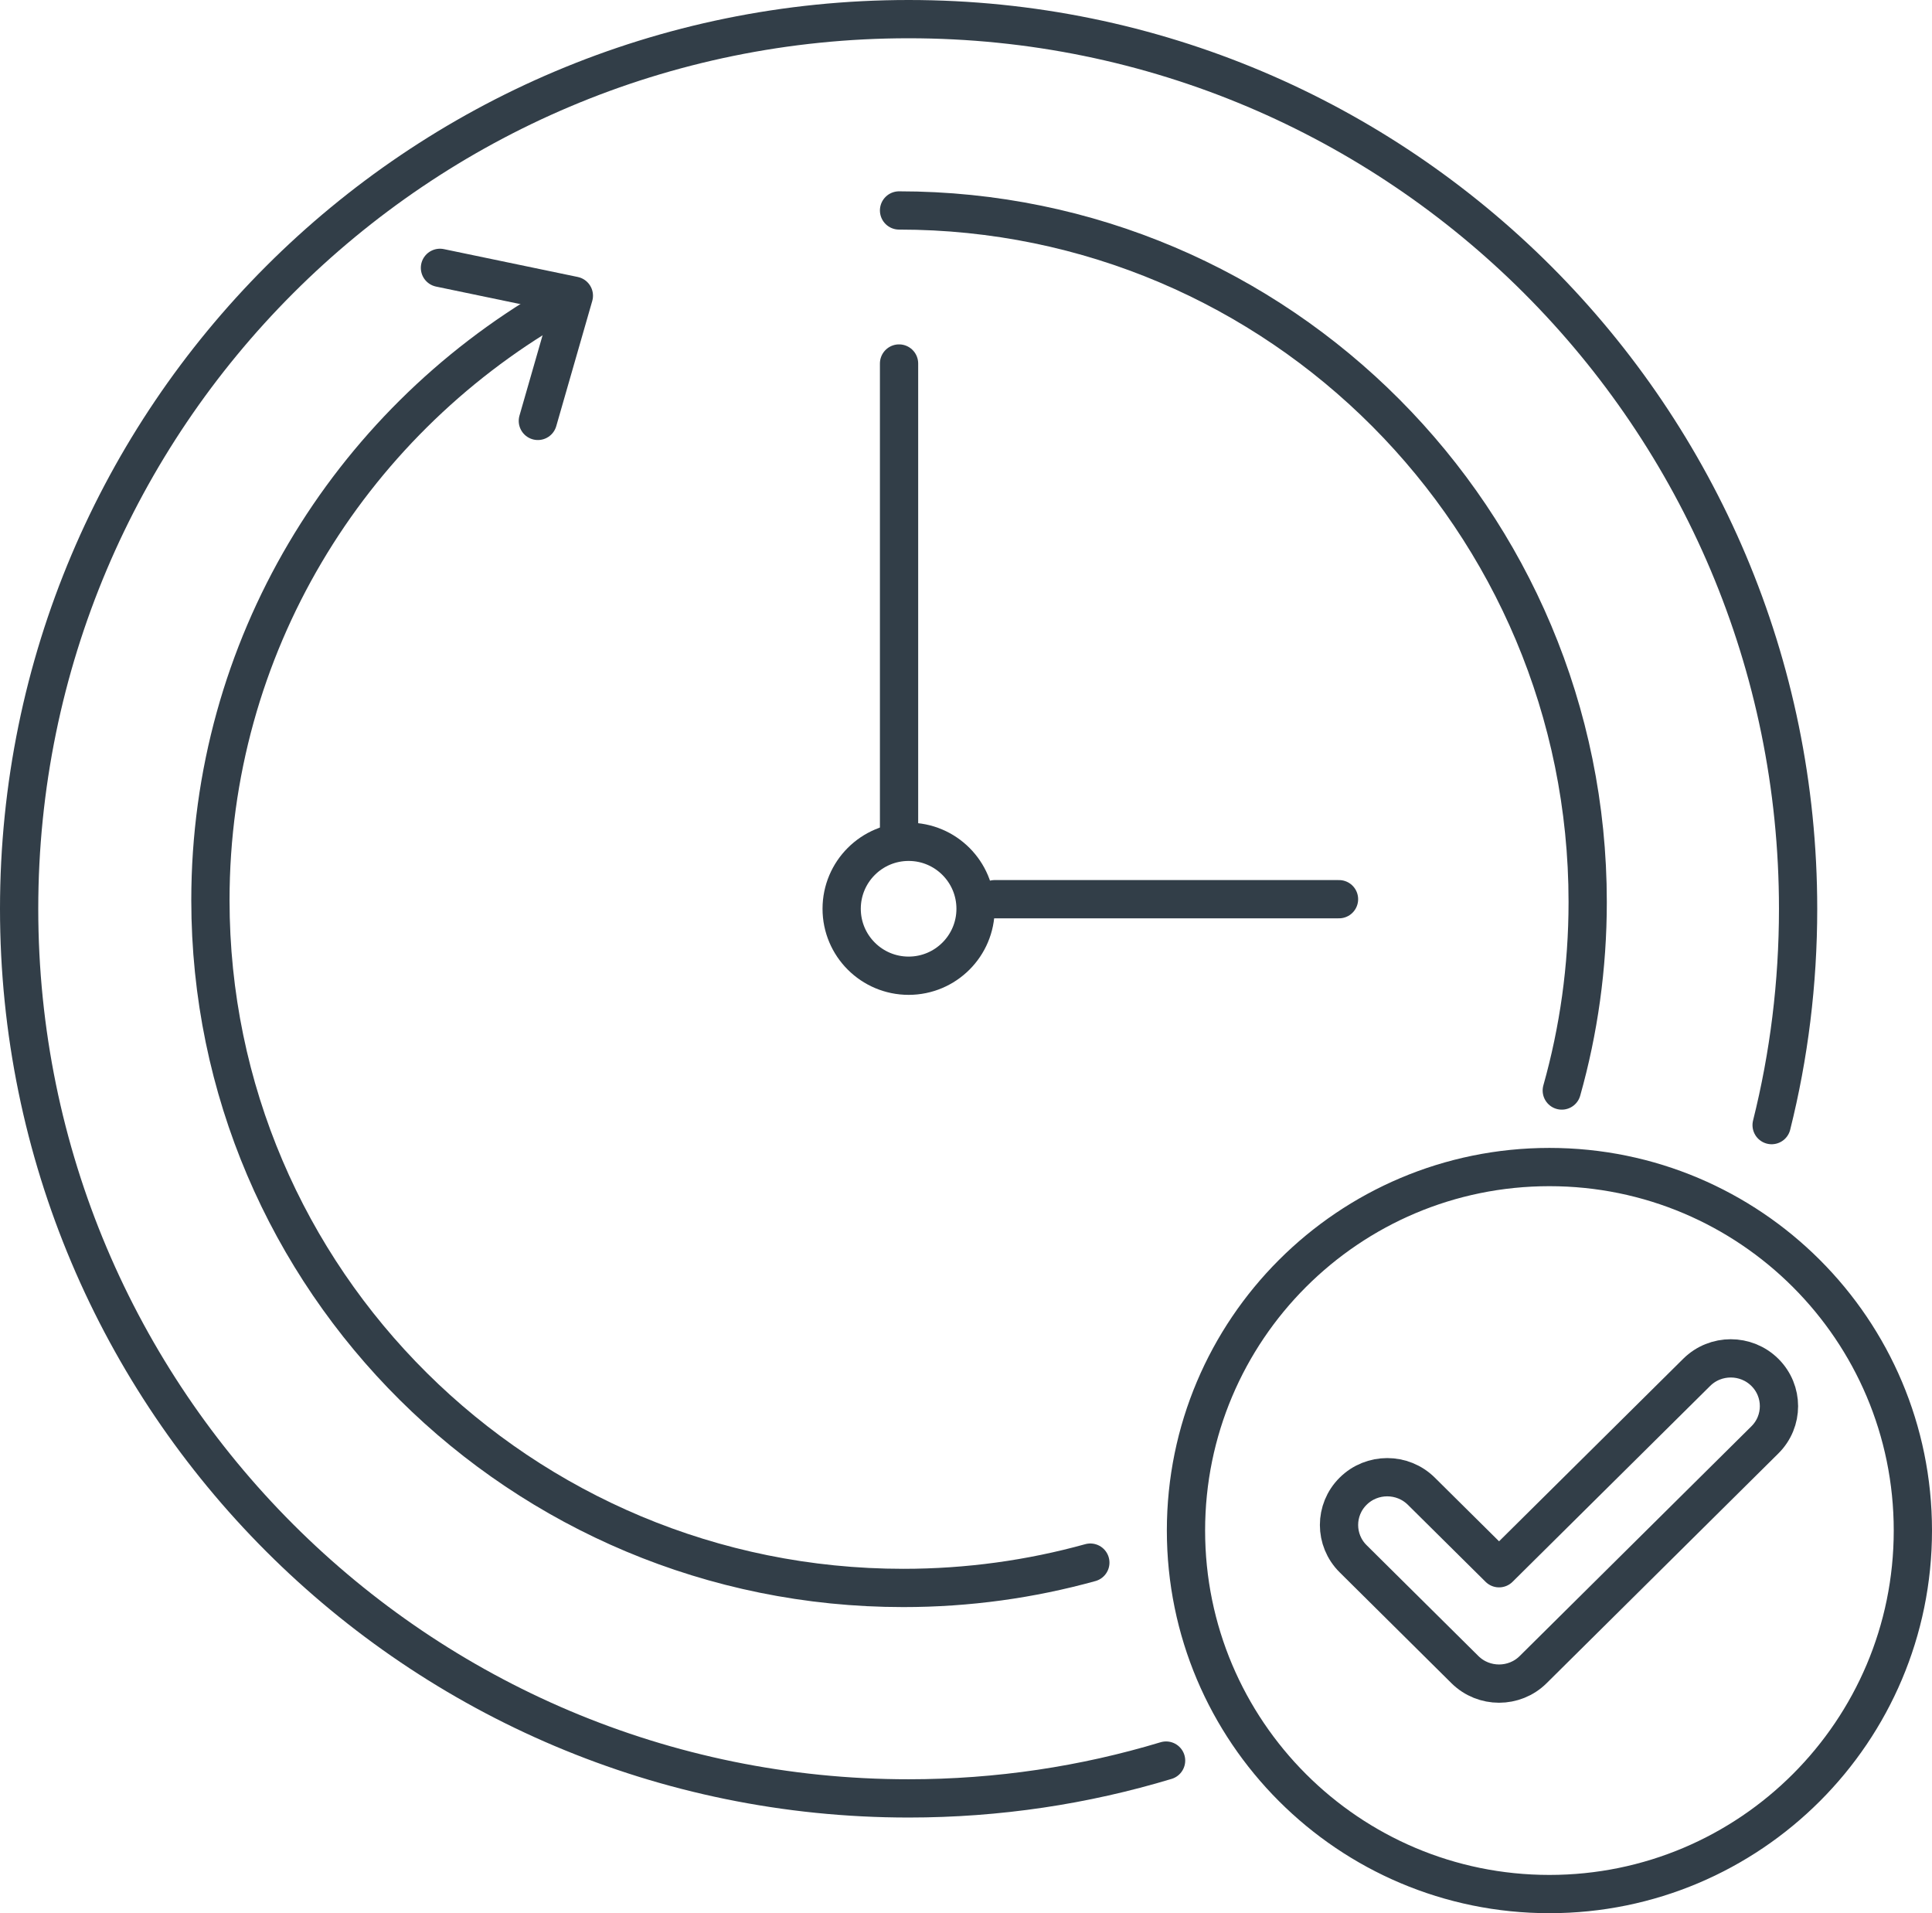
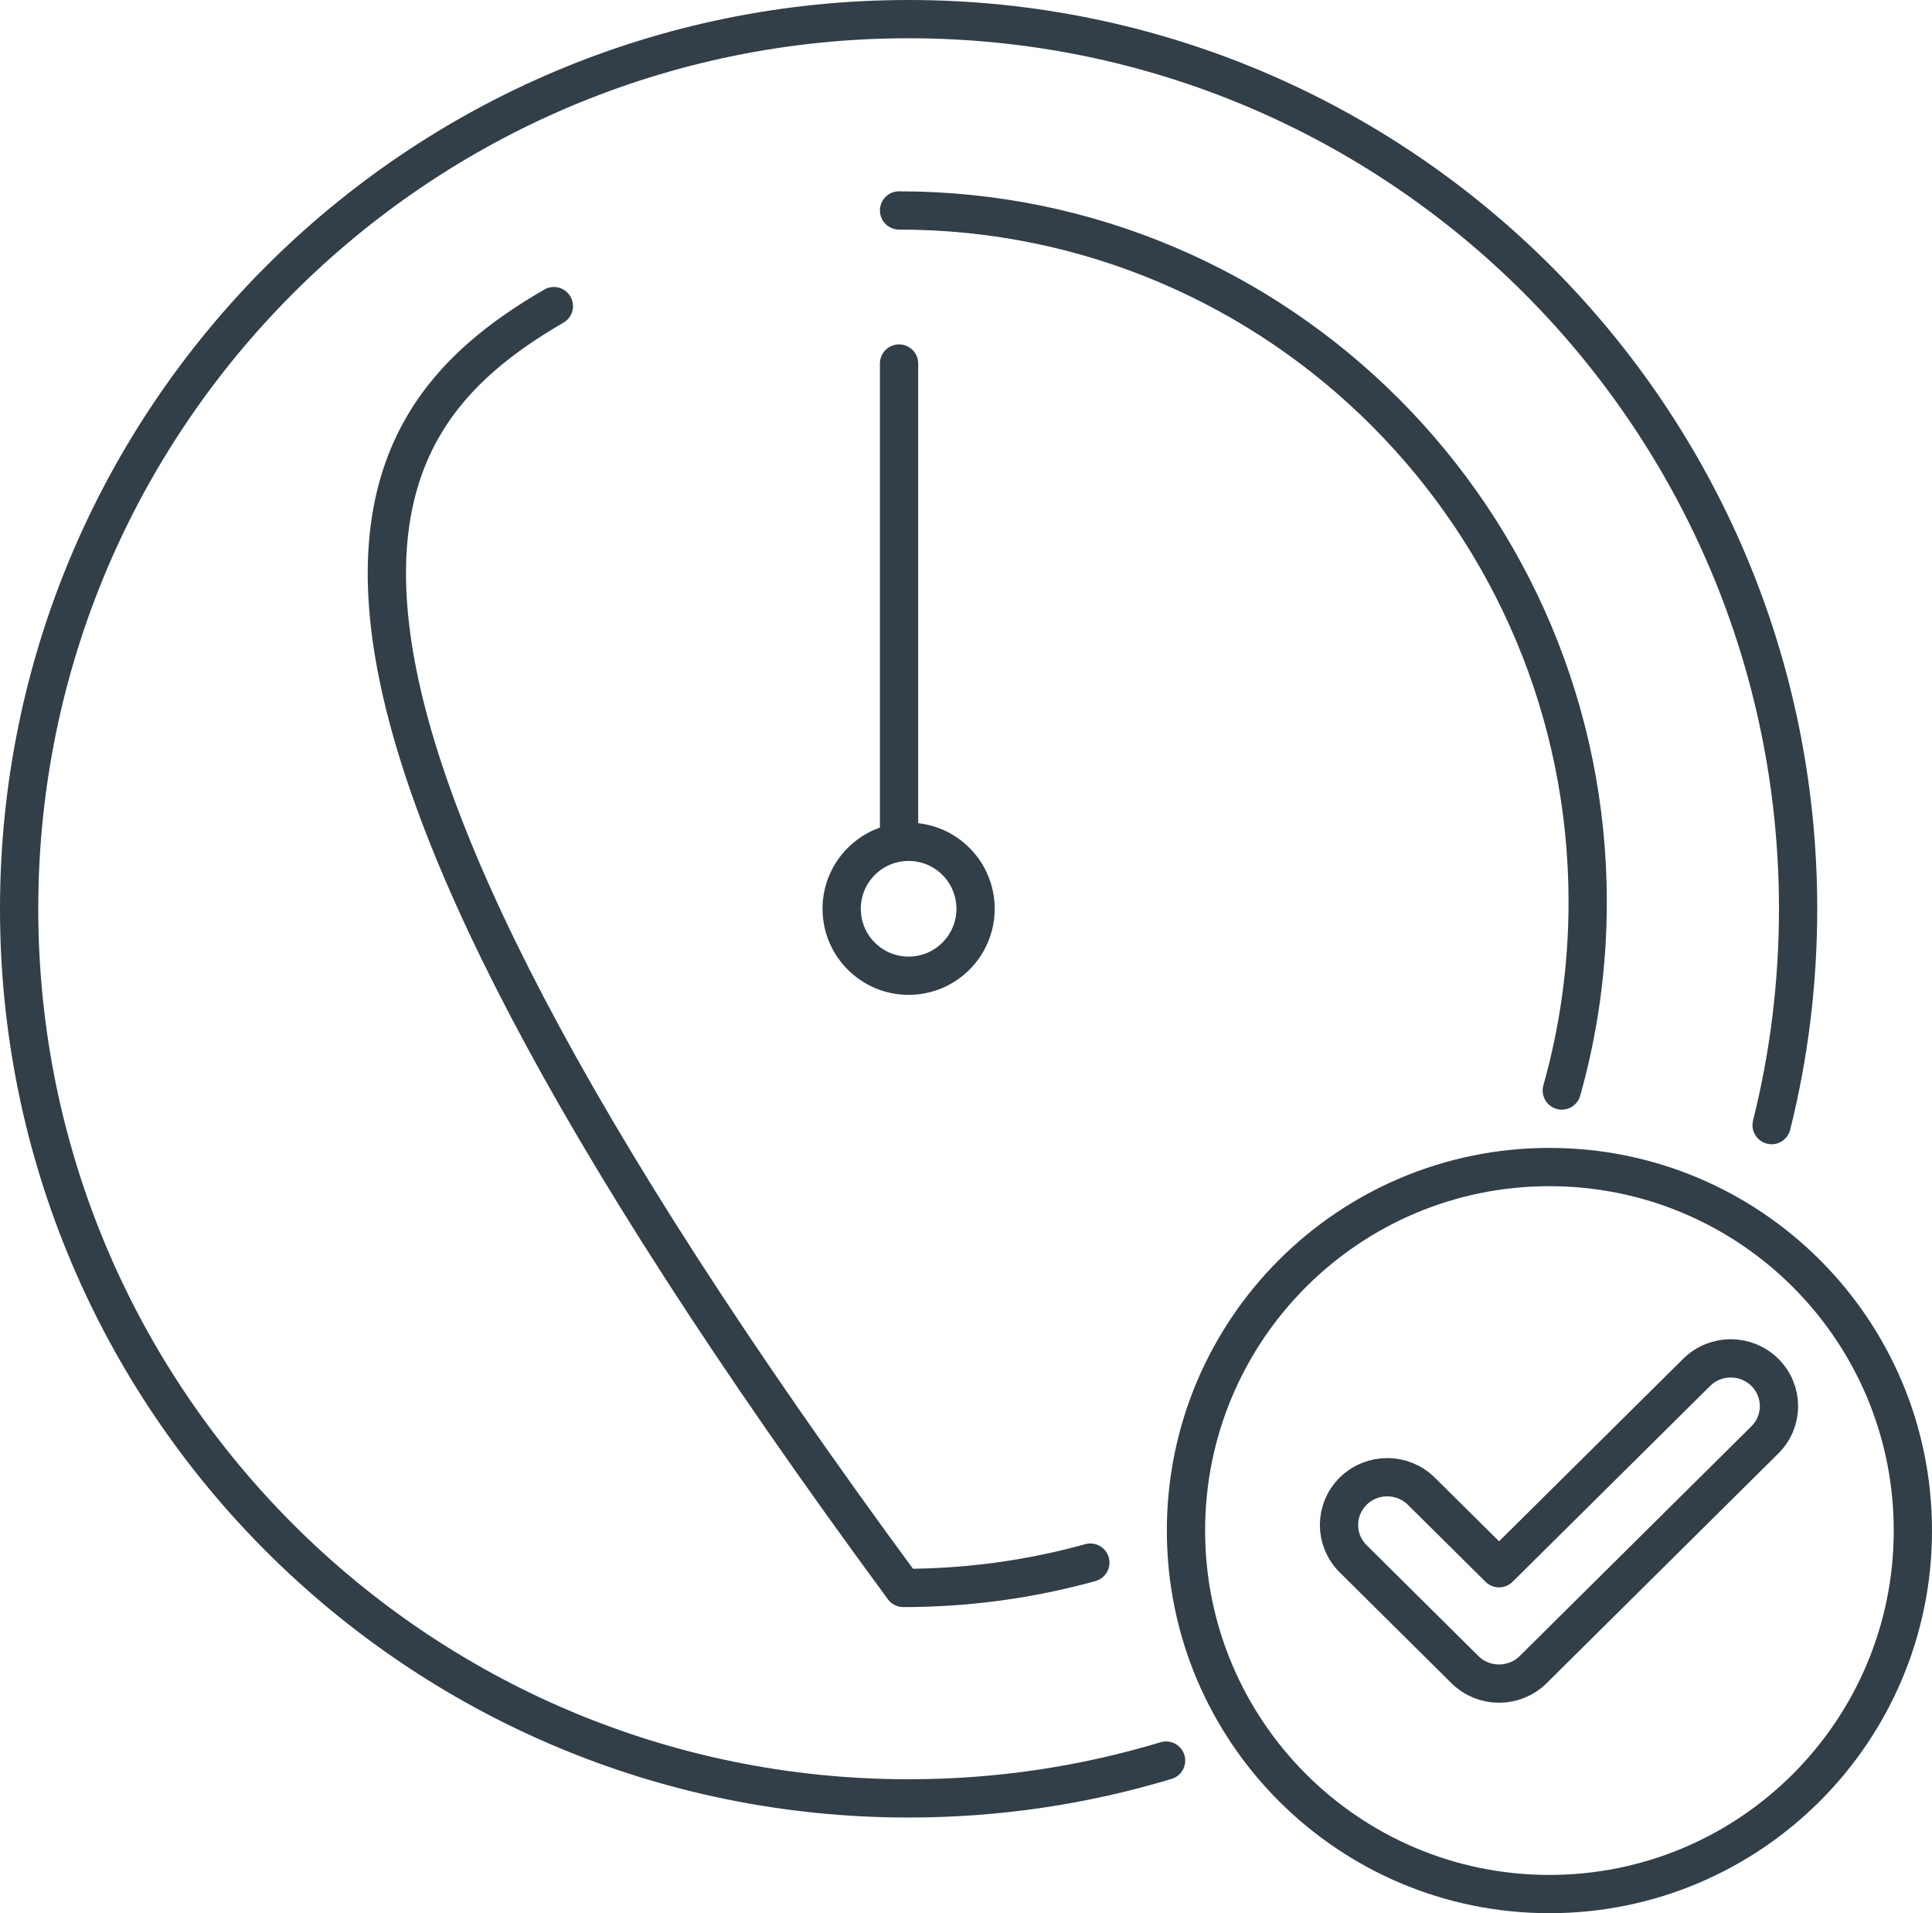
<svg xmlns="http://www.w3.org/2000/svg" width="101px" height="100px" viewBox="0 0 101 100">
  <title>ED6CDABE-FA24-40E0-83CE-03C951096C84</title>
  <g id="Page-1" stroke="none" stroke-width="1" fill="none" fill-rule="evenodd" stroke-linecap="round" stroke-linejoin="round">
    <g id="Client-induction" transform="translate(-1070, -8861)" stroke="#323E48" stroke-width="2">
      <g id="co-pilot-fast" transform="translate(1071, 8862)">
        <path d="M59.96,91.023 C55.7,92.31 51.18,93 46.501,93 C20.819,93 0,72.183 0,46.501 C0,20.819 20.819,0 46.501,0 C72.183,0 93,20.819 93,46.501 C93,50.4 92.522,54.19 91.616,57.808" id="Stroke-29" />
-         <path d="M56,80.676 C52.89,81.539 49.612,82 46.223,82 C26.217,82 10,65.904 10,46.05 C10,32.807 17.213,21.238 27.954,15" id="Stroke-31" />
+         <path d="M56,80.676 C52.89,81.539 49.612,82 46.223,82 C10,32.807 17.213,21.238 27.954,15" id="Stroke-31" />
        <path d="M46,10 C65.882,10 82,26.184 82,46.146 C82,49.563 81.529,52.867 80.646,56" id="Stroke-33" />
        <path d="M50,46.501 C50,48.433 48.433,50 46.501,50 C44.568,50 43,48.433 43,46.501 C43,44.567 44.568,43 46.501,43 C48.433,43 50,44.567 50,46.501 Z" id="Stroke-35" />
        <line x1="46" y1="43" x2="46" y2="18" id="Stroke-37" />
-         <line x1="51" y1="46" x2="69" y2="46" id="Stroke-39" />
-         <polyline id="Stroke-41" points="22 13 29 14.456 27.118 21" />
        <path d="M99,78.999 C99,89.492 90.492,98 79.999,98 C69.506,98 61,89.492 61,78.999 C61,68.506 69.506,60 79.999,60 C90.492,60 99,68.506 99,78.999 Z" id="Stroke-43" />
        <path d="M77.367,87 C76.722,87 76.077,86.757 75.584,86.27 L69.739,80.475 C68.754,79.5 68.754,77.918 69.739,76.943 C70.723,75.968 72.318,75.968 73.303,76.943 L77.367,80.97 L87.699,70.731 C88.682,69.756 90.278,69.756 91.262,70.731 C92.246,71.707 92.246,73.289 91.262,74.262 L79.148,86.27 C78.657,86.757 78.012,87 77.367,87 Z" id="Stroke-45" />
      </g>
    </g>
  </g>
</svg>